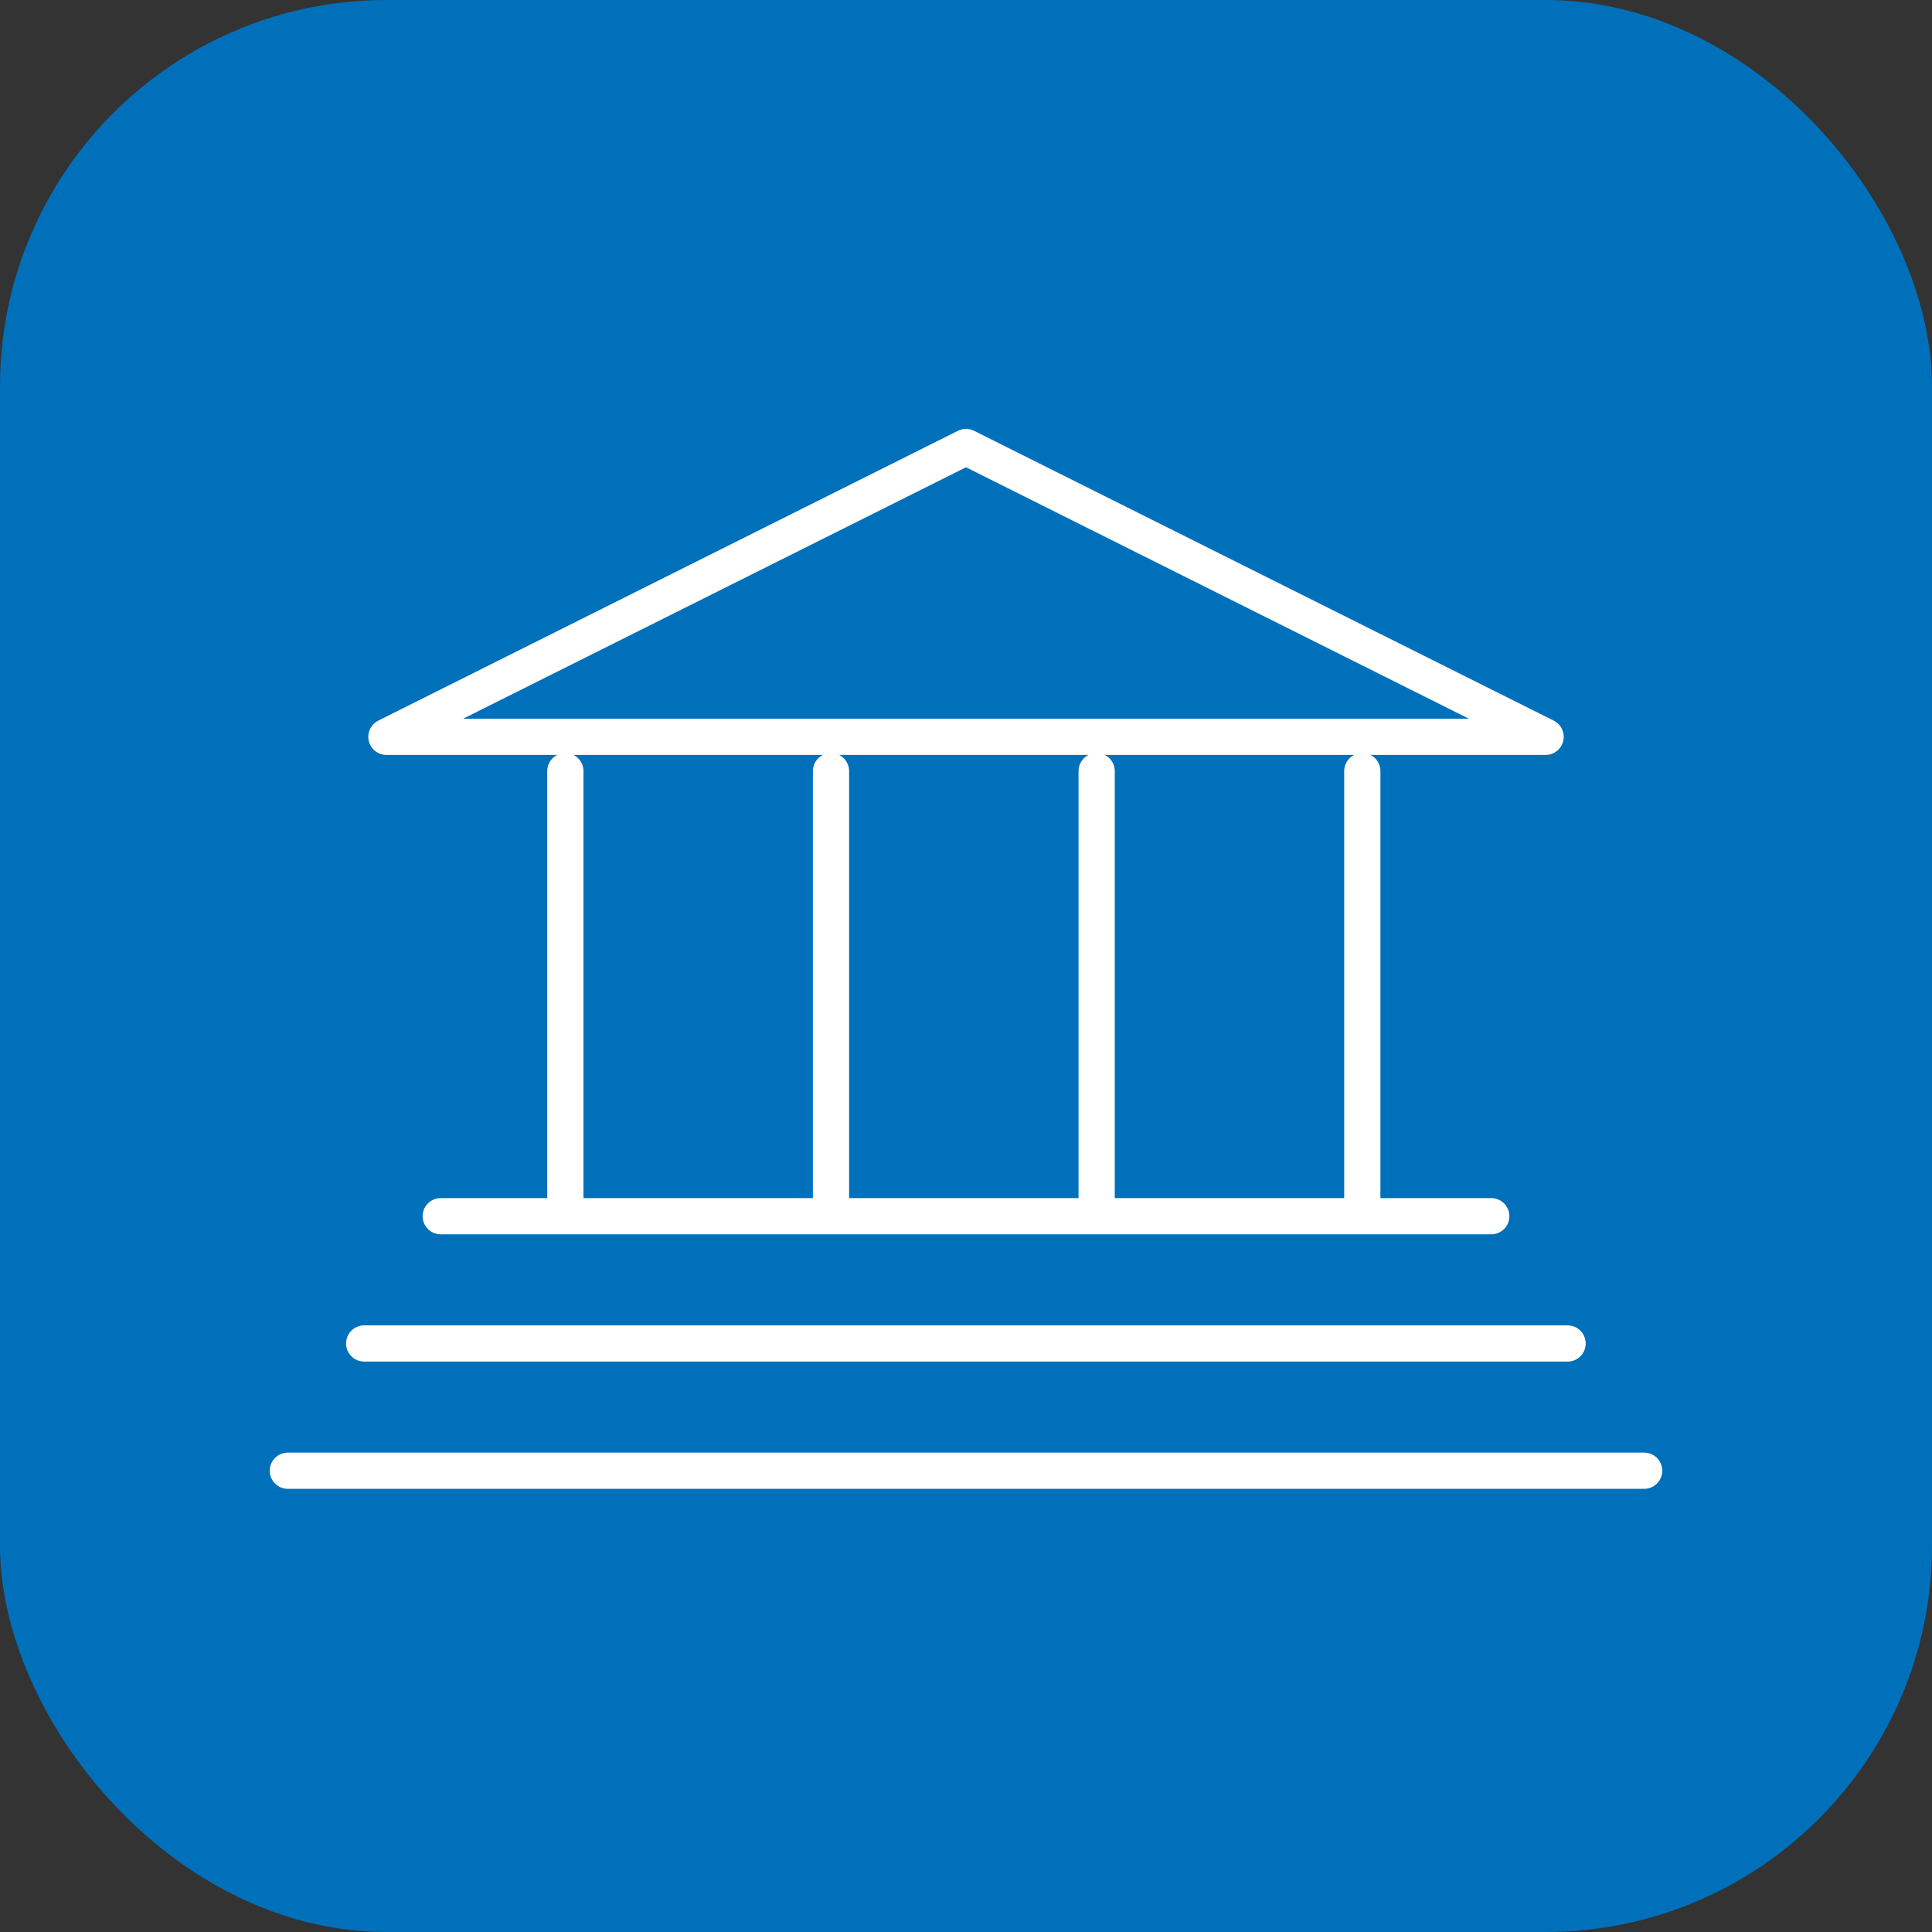
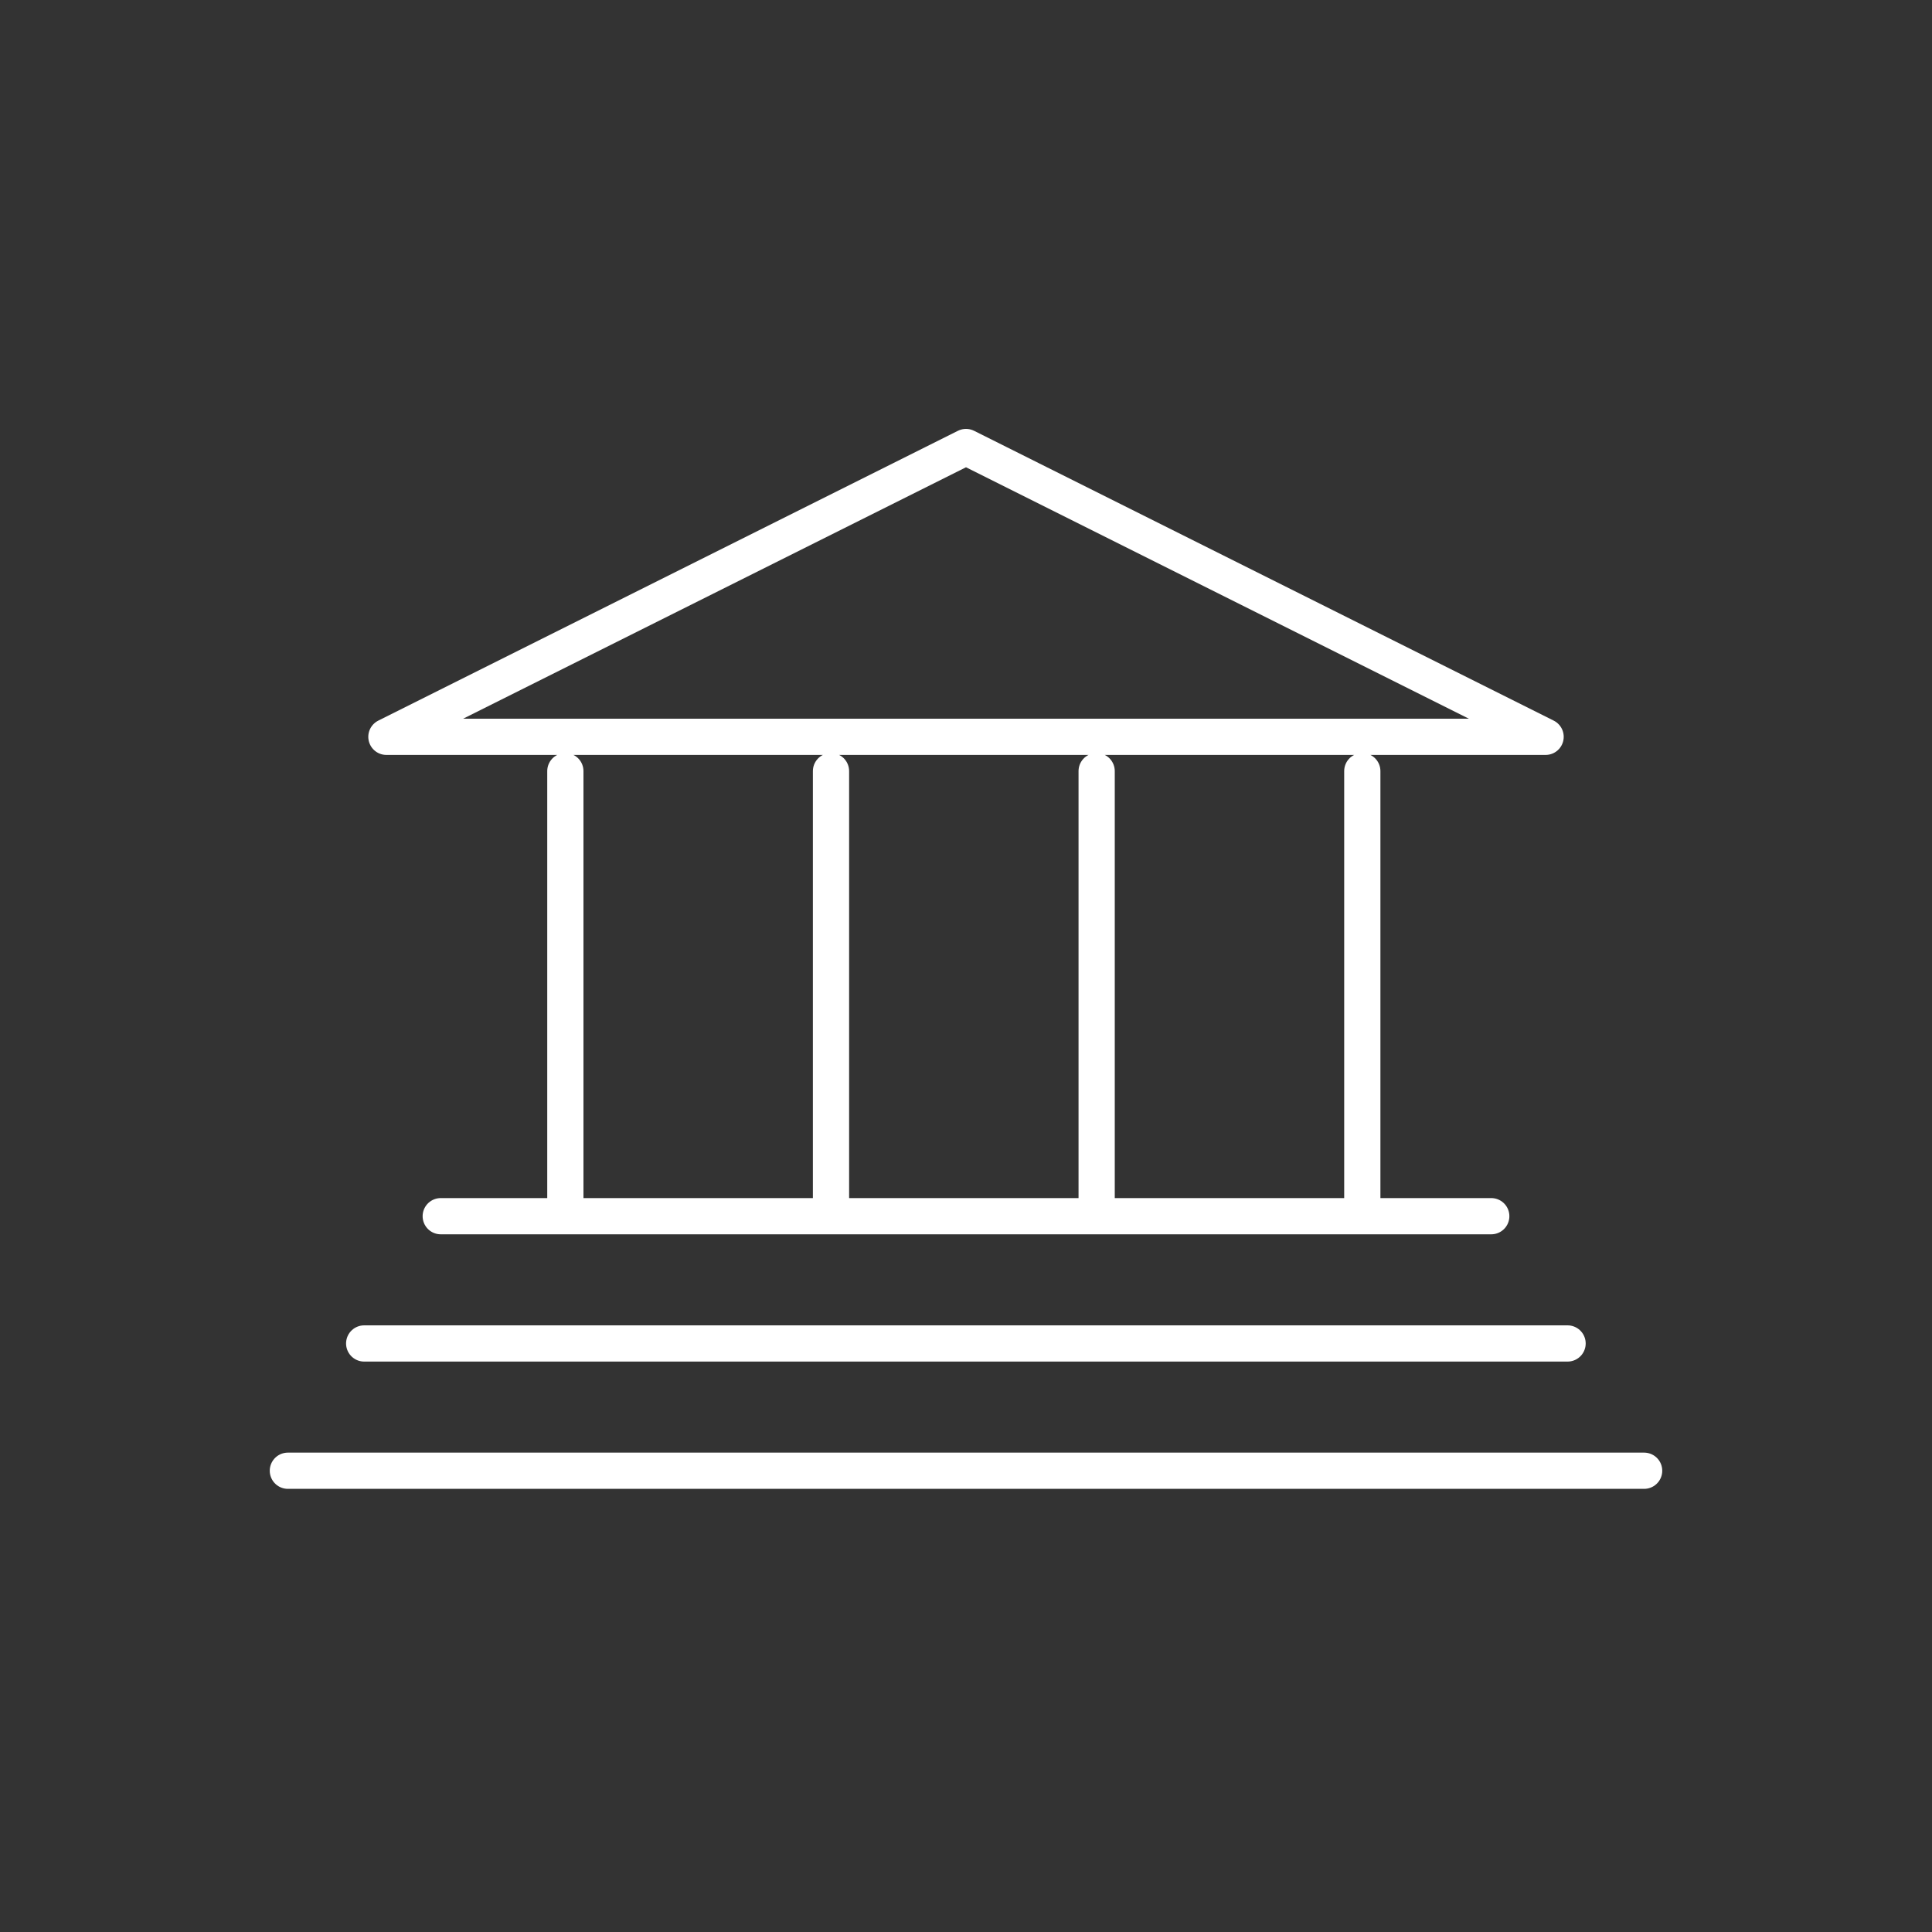
<svg xmlns="http://www.w3.org/2000/svg" viewBox="0 0 80 80">
  <rect x="0" y="0" width="80" height="80" fill="#333333" stroke="none" />
  <defs>
    <style>.cls-1{fill:#0070ba;}.cls-2{fill:none;stroke:#fff;stroke-linecap:round;stroke-linejoin:round;stroke-width:1.5px;}</style>
  </defs>
  <title>Ресурс 1</title>
  <g id="Слой_2" data-name="Слой 2">
    <g id="Слой_1-2" data-name="Слой 1">
      <g id="Слой_1-2-2" data-name="Слой 1-2">
-         <rect class="cls-1" width="80" height="80" rx="16" />
        <path class="cls-2" d="M11.92,60.9H68.08m-53-5.27H64.91M18.25,50.36h43.5M56.41,31.93V50.36m-11-18.43V50.36m-11-18.43V50.36m-11-18.43V50.36M40,18.51l-24,12H64Z" />
      </g>
    </g>
  </g>
</svg>